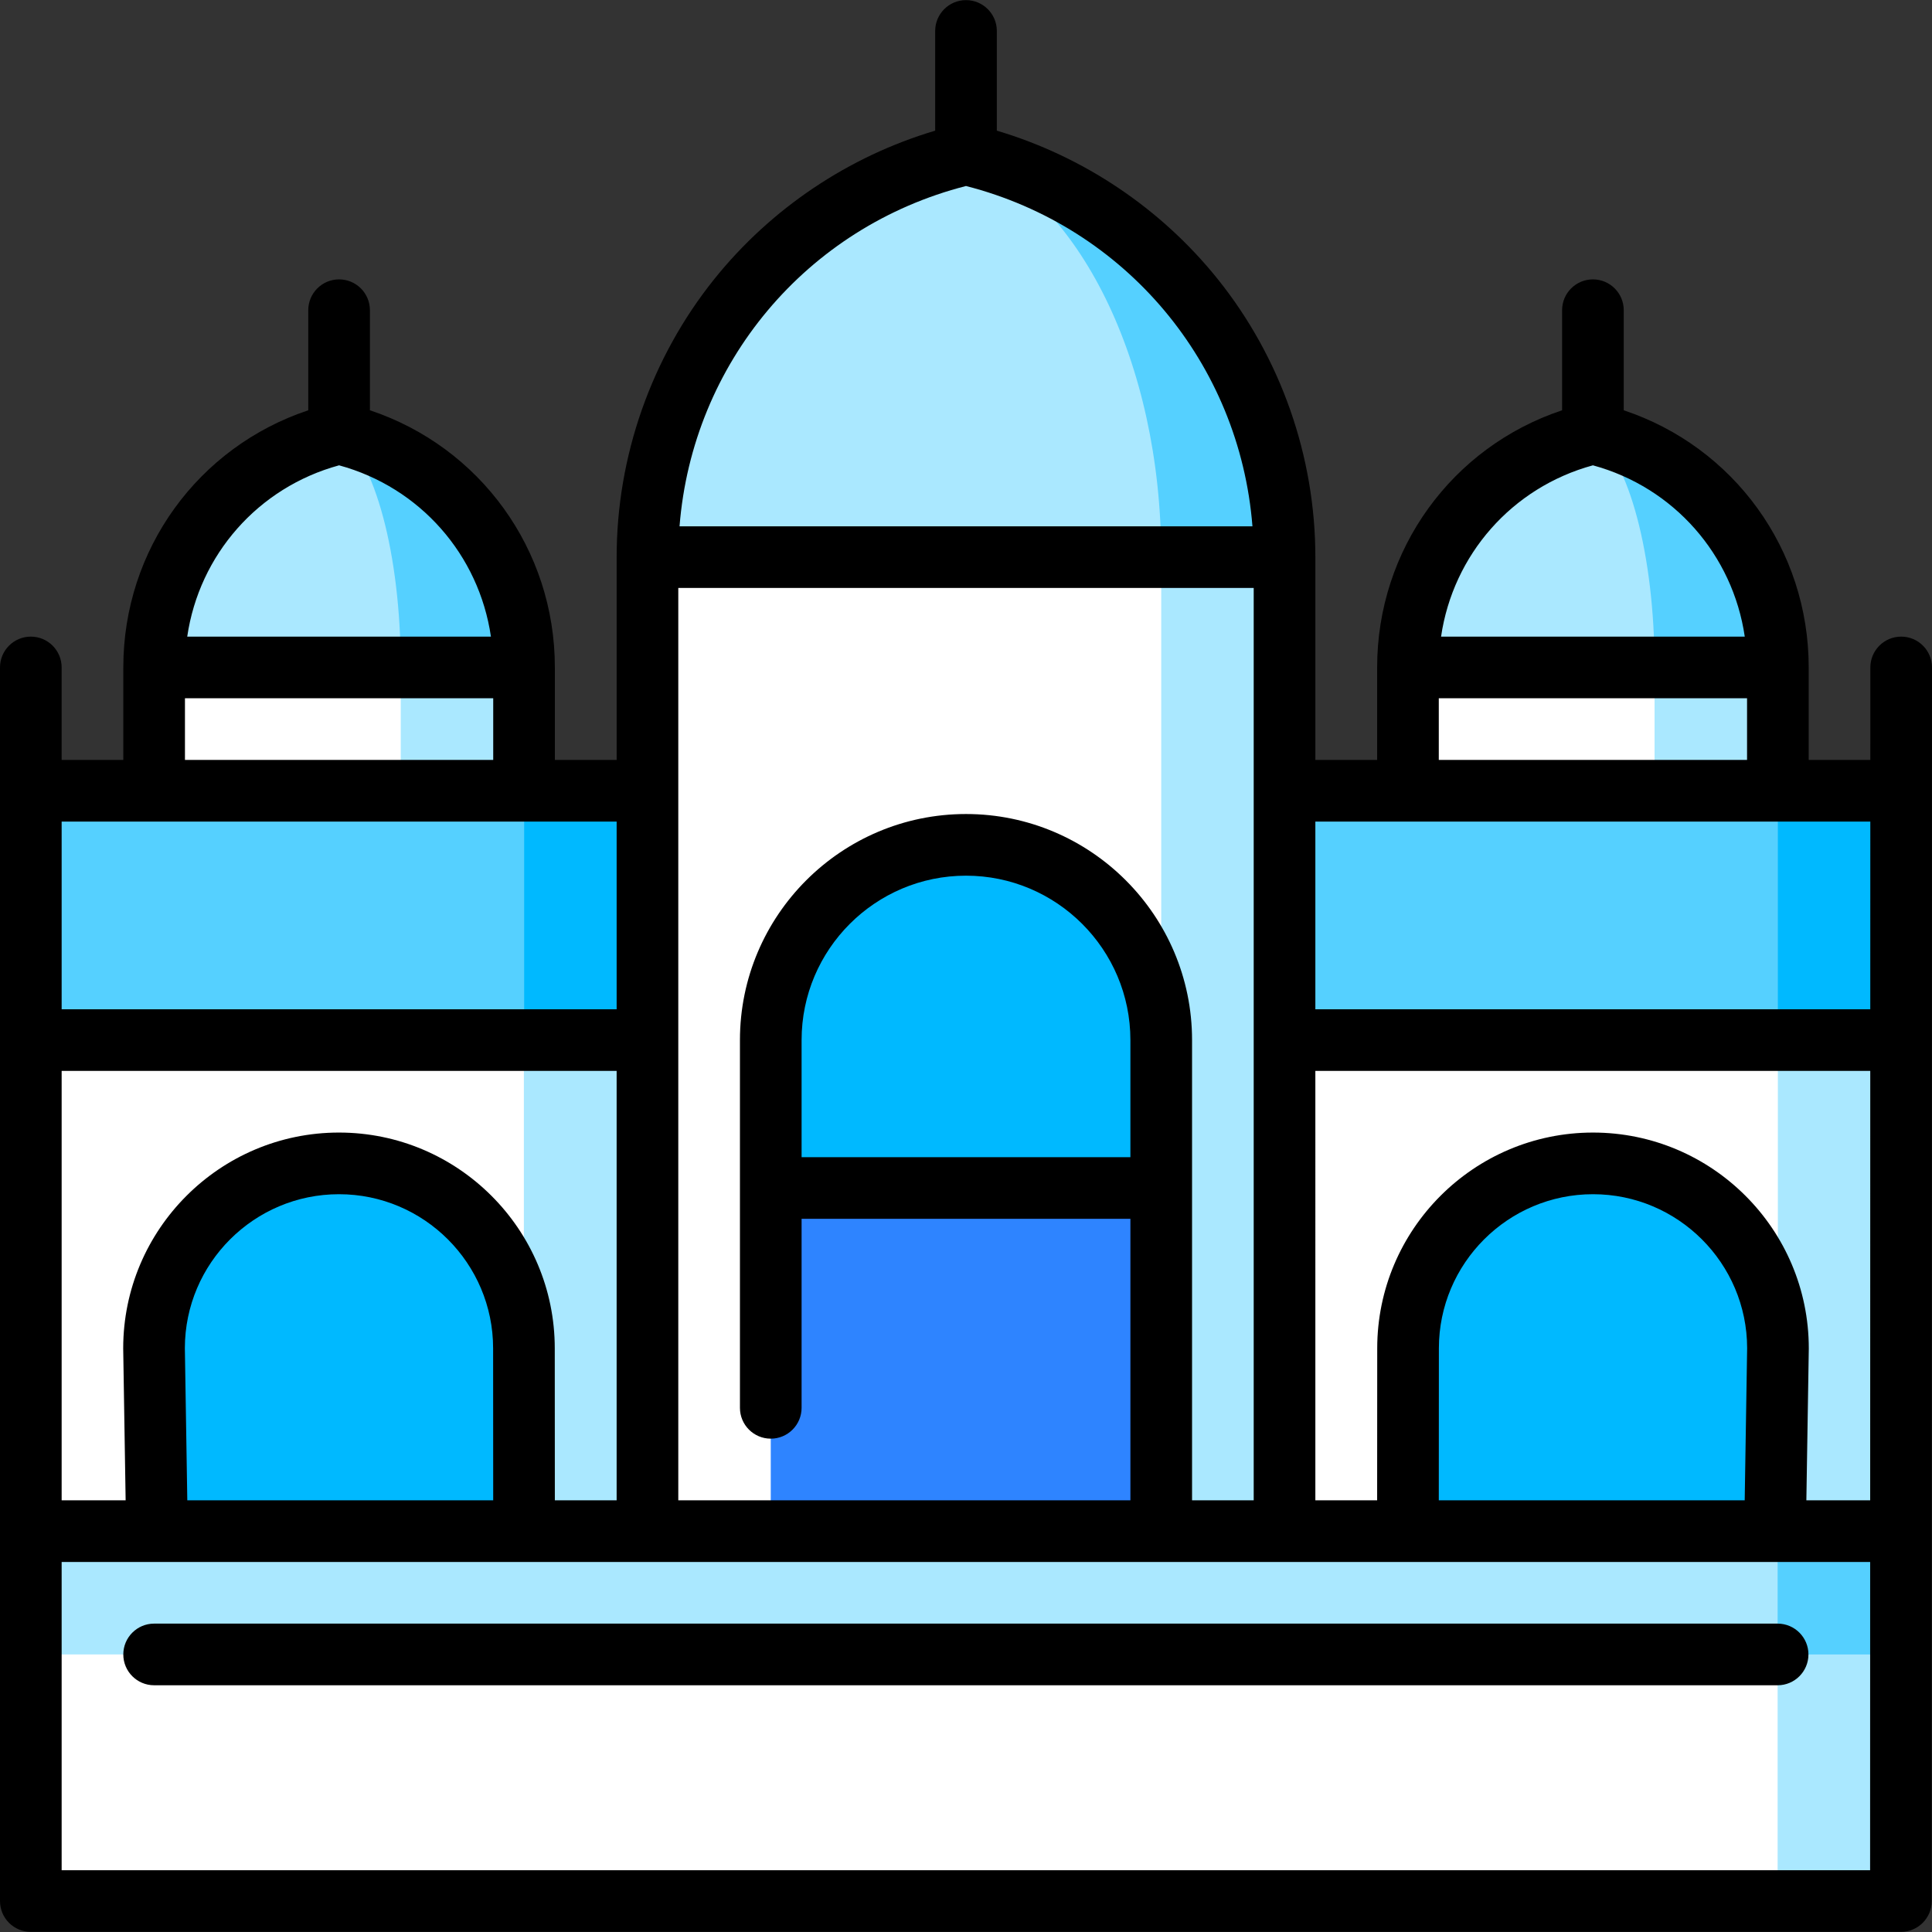
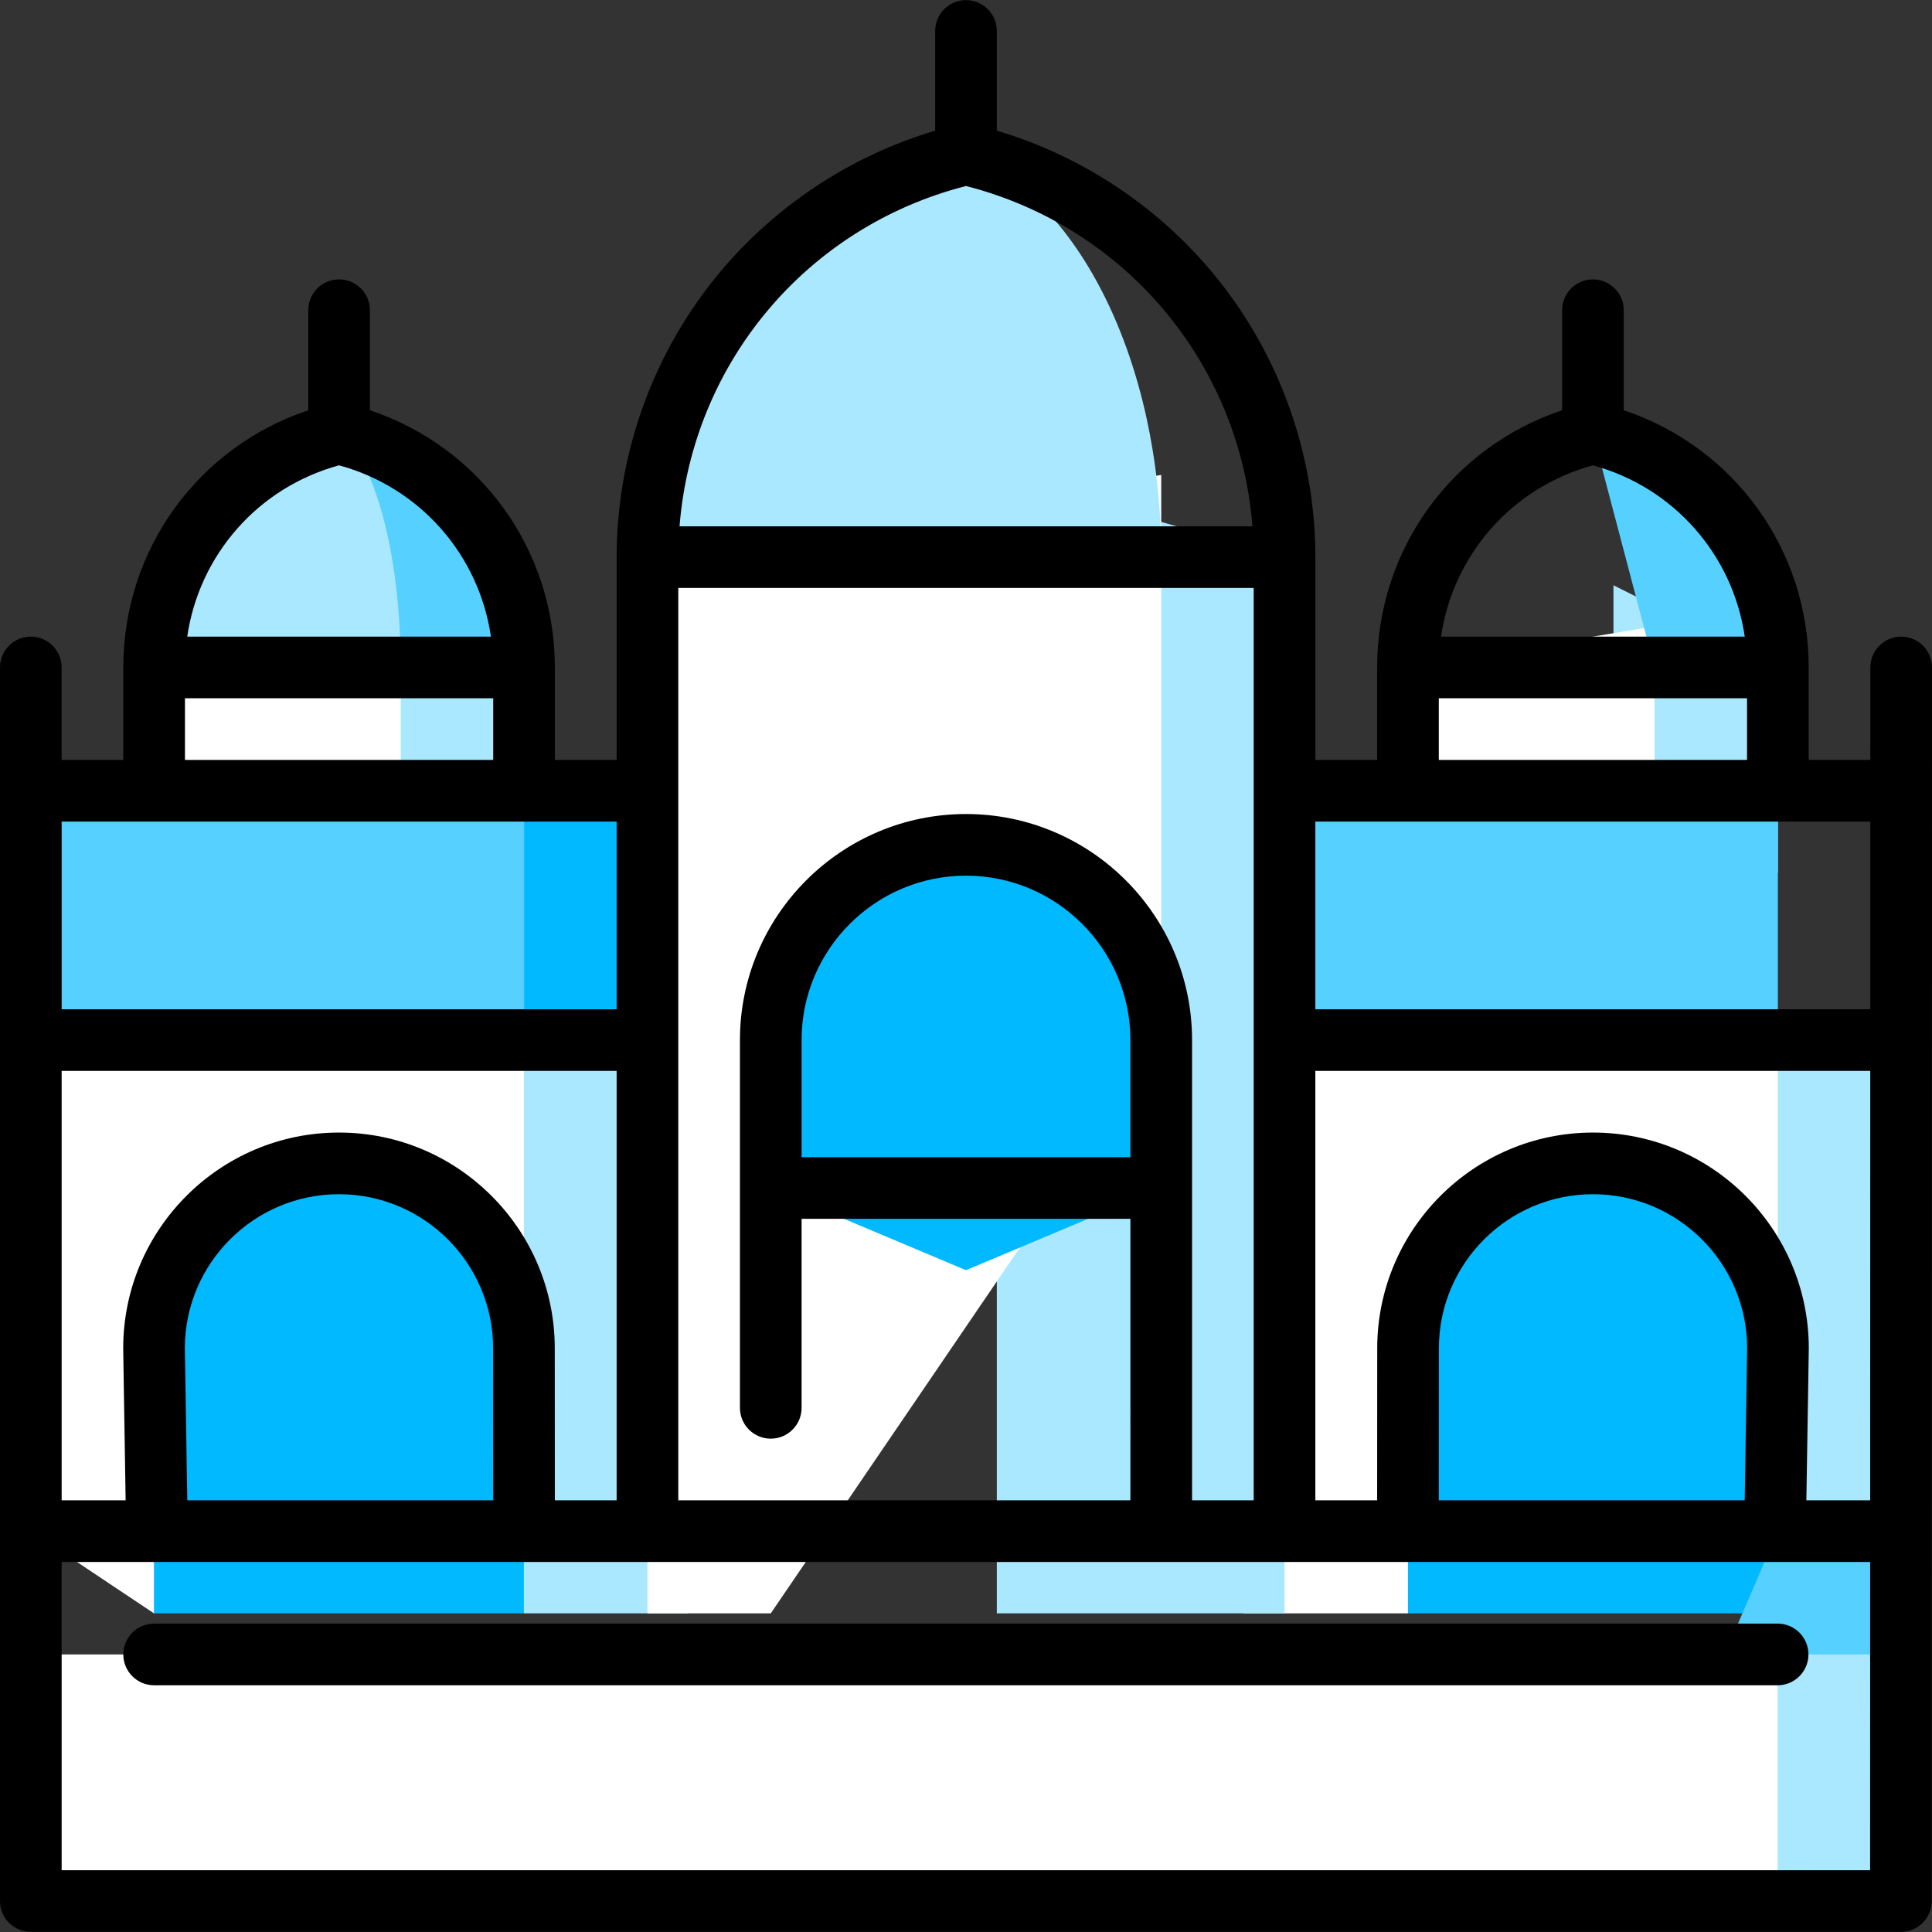
<svg xmlns="http://www.w3.org/2000/svg" version="1.1" id="Layer_1" viewBox="0 0 512 512" xml:space="preserve">
  <rect x="0" y="0" width="512" height="512" fill="#333333" stroke="none" />
  <polygon style="fill:#AAE8FF;" points="138.876,176.882 138.876,231.343 95.307,231.343 95.307,155.098 " />
  <polygon style="fill:#FFFFFF;" points="106.199,165.99 106.199,231.343 40.846,231.343 40.846,176.882 " />
  <path style="fill:#55D0FF;" d="M89.861,114.884c28.102,6.644,49.015,31.871,49.015,61.998h-32.677L89.861,114.884z" />
  <polygon style="fill:#AAE8FF;" points="471.153,176.882 471.153,231.343 427.584,231.343 427.584,155.098 " />
  <polygon style="fill:#FFFFFF;" points="438.477,165.99 438.477,231.343 373.123,231.343 373.123,176.882 " />
  <path style="fill:#55D0FF;" d="M422.138,114.884c28.102,6.644,49.015,31.871,49.015,61.998h-32.677L422.138,114.884z" />
-   <path style="fill:#AAE8FF;" d="M438.477,176.882h-65.353c0-30.128,20.913-55.354,49.015-61.998  C431.506,121.528,438.477,146.754,438.477,176.882z" />
-   <path style="fill:#00B9FF;" d="M503.83,209.559v66.072c-0.033,0-54.461,21.784-54.461,21.784l21.784-87.857H503.83z" />
  <polygon style="fill:#55D0FF;" points="318.63,209.559 318.749,297.415 471.153,297.415 471.153,209.559 " />
  <polygon style="fill:#AAE8FF;" points="471.153,275.631 438.498,351.593 471.153,427.555 503.764,405.771 503.83,275.631 " />
  <polygon style="fill:#FFFFFF;" points="329.522,275.631 329.522,427.555 373.123,427.555 471.153,355.809 471.153,275.631 " />
  <g>
    <path style="fill:#00B9FF;" d="M471.153,427.555h-98.03l0.022-70.233c0-27.067,21.948-49.015,49.015-49.015   c26.566,0,48.187,21.131,48.993,47.501V427.555z" />
    <polygon style="fill:#00B9FF;" points="182.477,209.559 182.477,297.415 117.124,297.415 138.908,209.559  " />
  </g>
  <polygon style="fill:#55D0FF;" points="8.169,209.559 8.169,275.631 138.908,297.415 138.908,209.559 " />
  <polygon style="fill:#AAE8FF;" points="138.832,275.631 106.177,351.593 138.832,427.555 182.335,427.555 182.401,275.631 " />
  <polygon style="fill:#FFFFFF;" points="8.169,275.631 8.169,405.771 40.802,427.555 138.832,355.809 138.832,275.631 " />
  <path style="fill:#00B9FF;" d="M138.832,427.555h-98.03l0.022-70.233c0-27.067,21.948-49.015,49.015-49.015  c26.566,0,48.187,21.131,48.993,47.501C138.832,355.808,138.832,427.555,138.832,427.555z" />
  <polygon style="fill:#AAE8FF;" points="264.169,125.863 264.169,427.555 340.414,427.555 340.414,147.648 " />
  <polygon style="fill:#FFFFFF;" points="171.585,147.648 171.585,427.555 204.261,427.555 307.737,275.631 307.737,125.863 " />
  <path style="fill:#00B9FF;" d="M307.737,275.631v39.201l-51.738,21.784l-51.738-21.784v-39.201c0-28.57,23.168-51.738,51.738-51.738  C284.57,223.893,307.737,247.061,307.737,275.631z" />
-   <rect x="204.261" y="314.829" style="fill:#2E84FF;" width="103.476" height="112.723" />
-   <path style="fill:#55D0FF;" d="M255.999,40.882v106.765h84.415C340.414,95.757,304.393,52.319,255.999,40.882z" />
  <g>
    <path style="fill:#AAE8FF;" d="M307.737,147.648H171.585c0-51.89,36.021-95.329,84.415-106.765   C285.659,52.319,307.737,95.757,307.737,147.648z" />
    <path style="fill:#AAE8FF;" d="M106.199,176.882H40.846c0-30.128,20.913-55.354,49.015-61.998   C99.228,121.528,106.199,146.754,106.199,176.882z" />
  </g>
  <polygon style="fill:#55D0FF;" points="503.764,405.771 503.764,438.448 438.411,482.016 471.088,405.771 471.153,405.771 " />
  <g>
-     <polygon style="fill:#AAE8FF;" points="8.169,405.771 8.169,438.448 471.088,492.909 471.088,405.771  " />
    <polygon style="fill:#AAE8FF;" points="503.764,438.448 503.764,503.801 471.088,503.801 438.411,471.124 471.088,438.448  " />
  </g>
  <rect x="8.169" y="438.444" style="fill:#FFFFFF;" width="462.919" height="65.353" />
  <path d="M471.088,430.275H40.846c-4.512,0-8.169,3.658-8.169,8.169c0,4.512,3.658,8.169,8.169,8.169h430.242  c4.512,0,8.169-3.658,8.169-8.169C479.257,433.933,475.599,430.275,471.088,430.275z" />
  <path d="M511.993,209.427L512,176.882c0.001-4.512-3.655-8.169-8.168-8.17c-4.513,0-8.169,3.657-8.17,8.168l-0.005,24.509h-16.333  v-24.507c0-31.285-19.852-58.44-49.015-68.153V82.209c0-4.512-3.658-8.169-8.169-8.169c-4.512,0-8.169,3.658-8.169,8.169v26.519  c-29.163,9.711-49.015,36.868-49.015,68.153v24.507h-16.371v-53.74c0-26.707-9.182-52.867-25.856-73.663  c-15.046-18.766-35.66-32.56-58.559-39.357V8.202c0-4.512-3.658-8.169-8.169-8.169c-4.512,0-8.169,3.658-8.169,8.169v26.426  c-22.899,6.797-43.513,20.591-58.559,39.357c-16.674,20.795-25.856,46.956-25.856,73.663v53.74h-16.372V176.88  c0-31.285-19.852-58.441-49.015-68.153V82.209c0-4.512-3.658-8.169-8.169-8.169c-4.512,0-8.169,3.658-8.169,8.169v26.519  c-29.163,9.713-49.015,36.868-49.015,68.153v24.507H16.338v-24.507c0-4.512-3.658-8.169-8.169-8.169S0,172.37,0,176.881v326.916  c0,4.512,3.658,8.169,8.169,8.169h495.595c4.512,0,8.168-3.657,8.169-8.168l0.059-294.111c0.001-0.044,0.007-0.087,0.007-0.131  C512,209.513,511.993,209.471,511.993,209.427z M462.364,397.599h-81.067l0.022-40.276c0-22.523,18.323-40.846,40.846-40.846  c22.502,0,40.812,18.29,40.846,40.784L462.364,397.599z M422.163,300.14c-31.532,0-57.184,25.652-57.184,57.18l-0.022,40.279  h-16.374V283.801h147.056l-0.022,113.797h-16.912l0.643-40.144c0-0.044,0.001-0.087,0.001-0.131  C479.347,325.792,453.695,300.14,422.163,300.14z M315.907,397.599V275.632c0-33.033-26.874-59.907-59.907-59.907  s-59.907,26.874-59.907,59.907v97.46c0,4.512,3.658,8.169,8.169,8.169s8.169-3.658,8.169-8.169v-50.091h87.138V397.6H179.754  V155.818h152.491v241.781H315.907z M299.568,306.662h-87.138v-31.03c0-24.024,19.545-43.569,43.569-43.569  s43.569,19.545,43.569,43.569V306.662z M147.041,397.599l-0.022-40.276c0-31.532-25.652-57.184-57.184-57.184  s-57.184,25.652-57.184,57.184c0,0.044,0,0.087,0.001,0.131l0.643,40.144H16.338V283.801h147.077v113.797H147.041z M49.636,397.599  l-0.646-40.337c0.034-22.495,18.344-40.784,40.846-40.784c22.523,0,40.846,18.323,40.846,40.85l0.022,40.272H49.636V397.599z   M422.139,123.314c21.495,5.861,37.076,23.746,40.242,45.398h-80.484C385.063,147.061,400.645,129.176,422.139,123.314z   M381.294,185.05h81.692v16.338h-81.692V185.05z M495.653,217.727l-0.01,49.736h-147.06v-49.736H495.653z M255.999,49.292  c42.342,10.842,72.508,47.062,75.914,90.187H180.085C183.492,96.354,213.657,60.134,255.999,49.292z M89.861,123.314  c21.495,5.861,37.076,23.746,40.242,45.398H49.618C52.785,147.061,68.366,129.176,89.861,123.314z M49.015,185.05h81.692v16.338  H49.015V185.05z M163.416,217.727v49.736H16.338v-49.736H163.416z M16.338,495.628v-81.692h479.275l-0.016,81.692H16.338z" />
</svg>